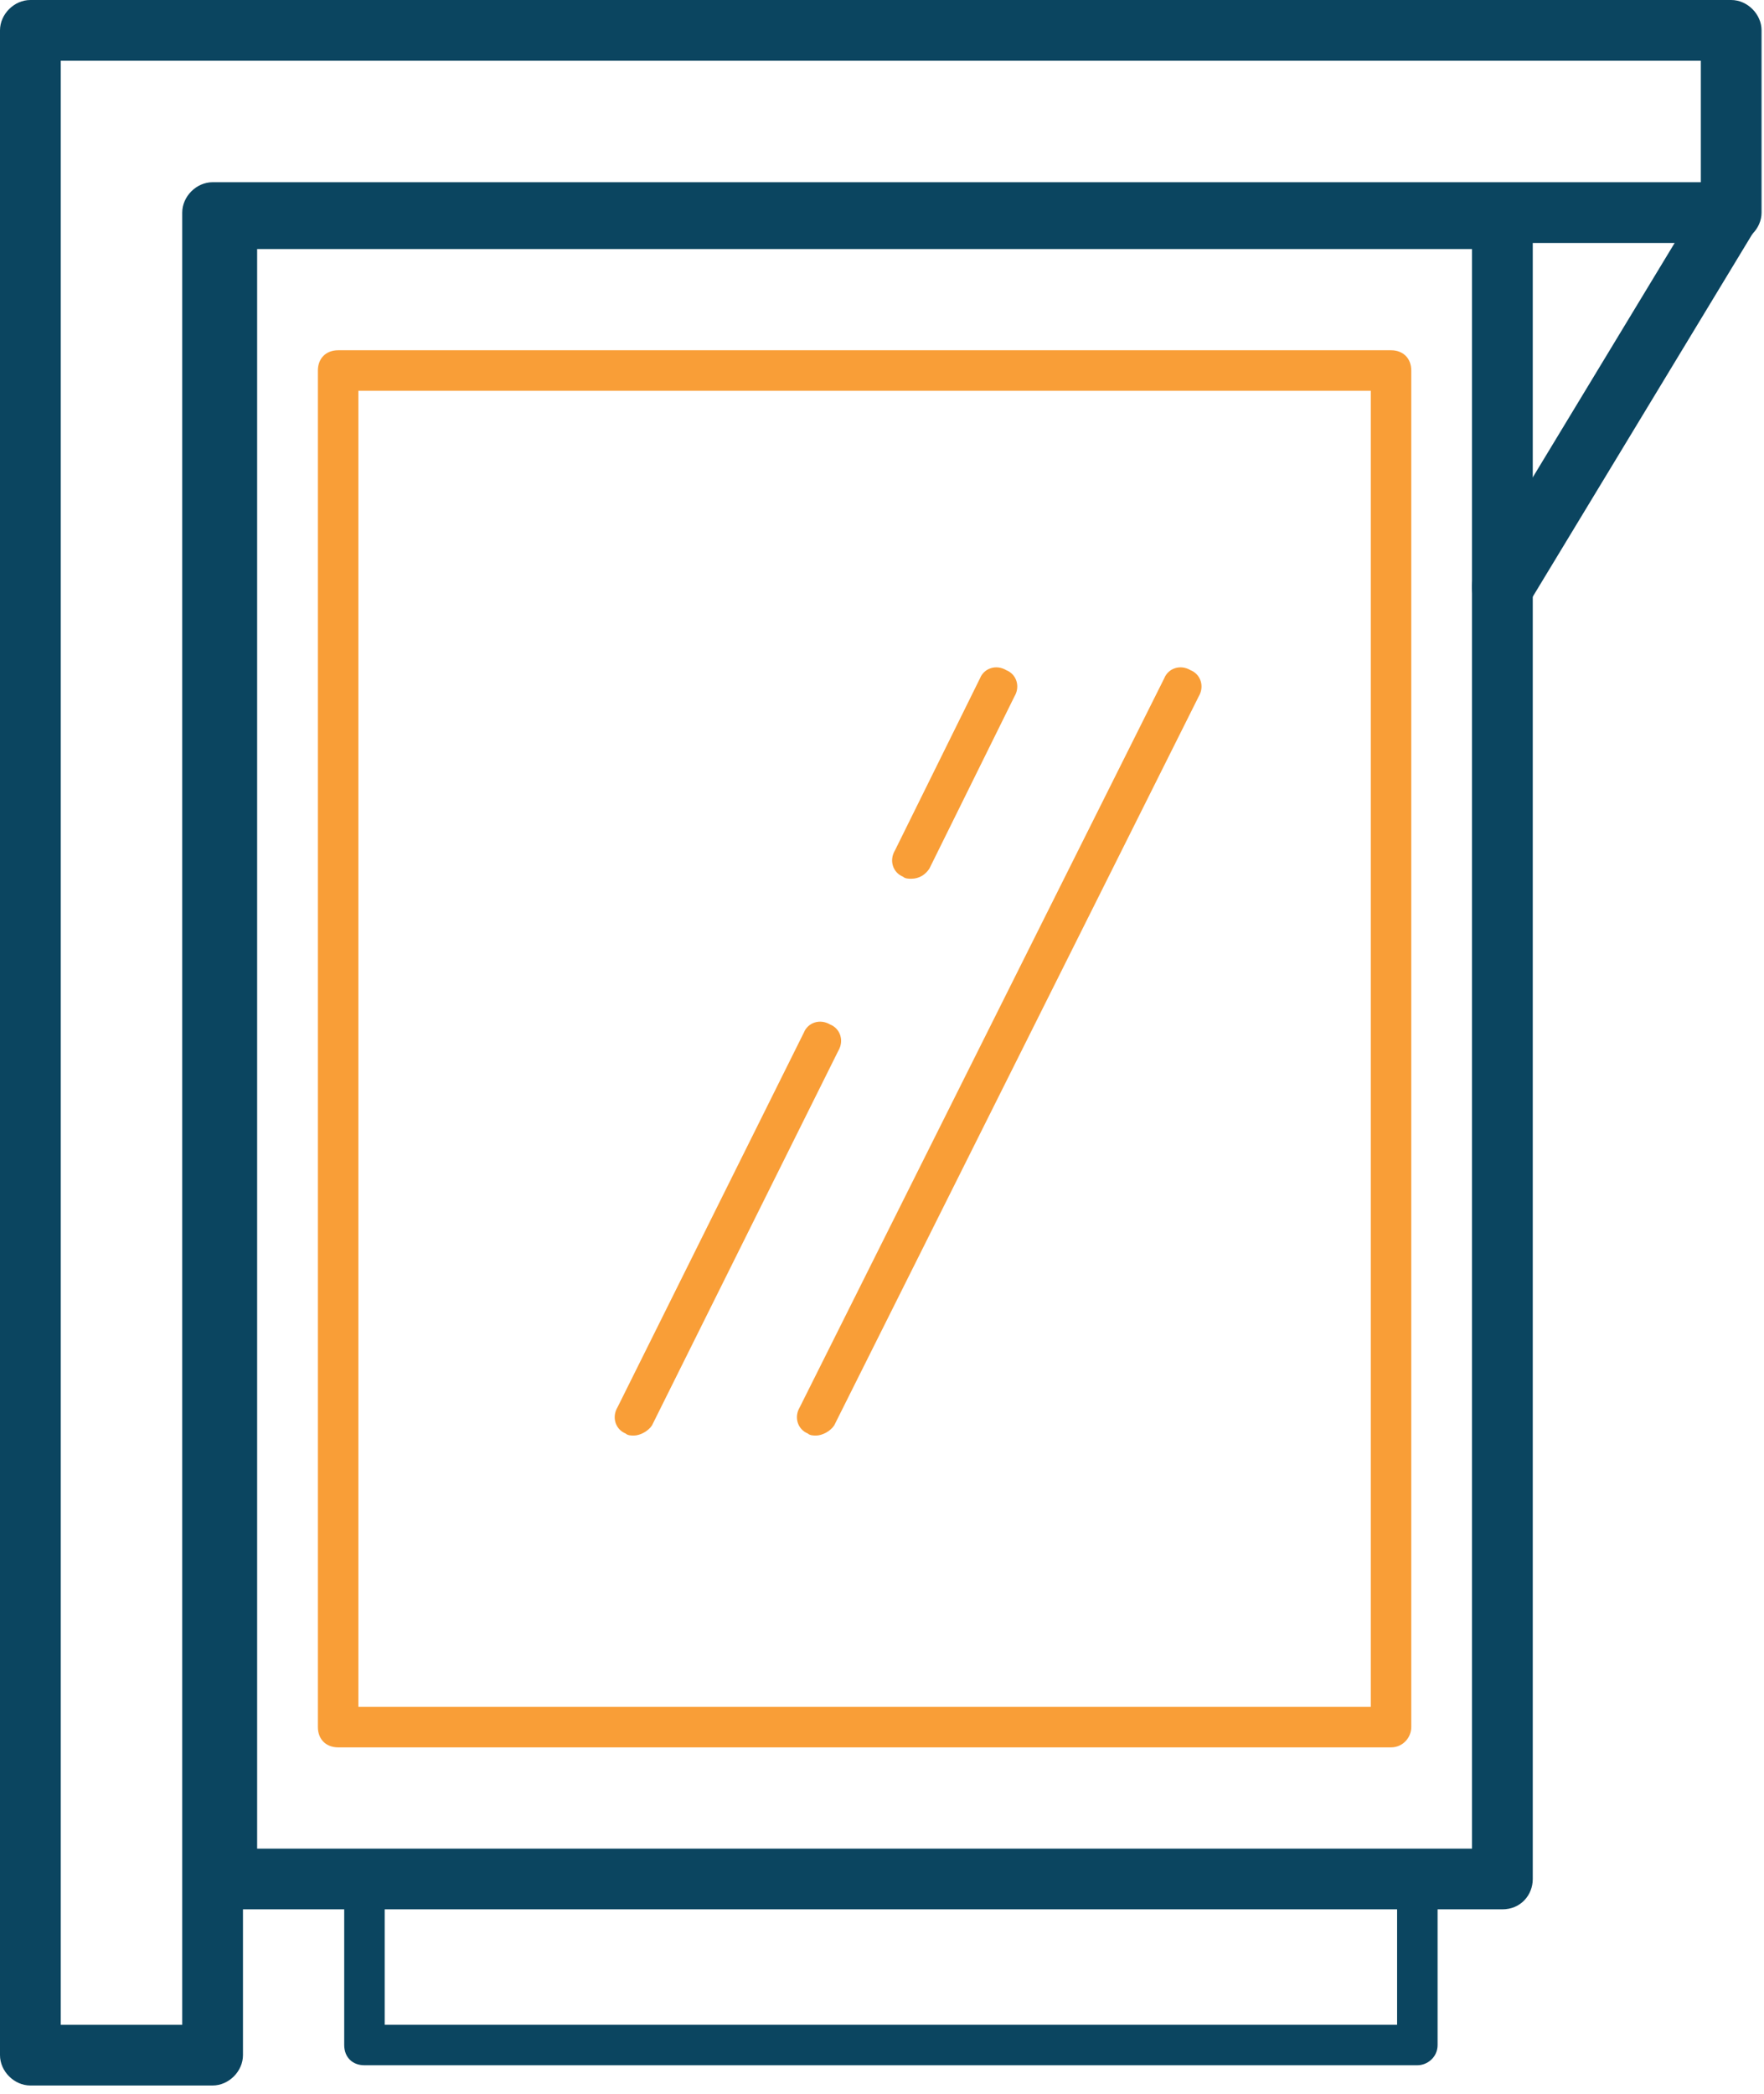
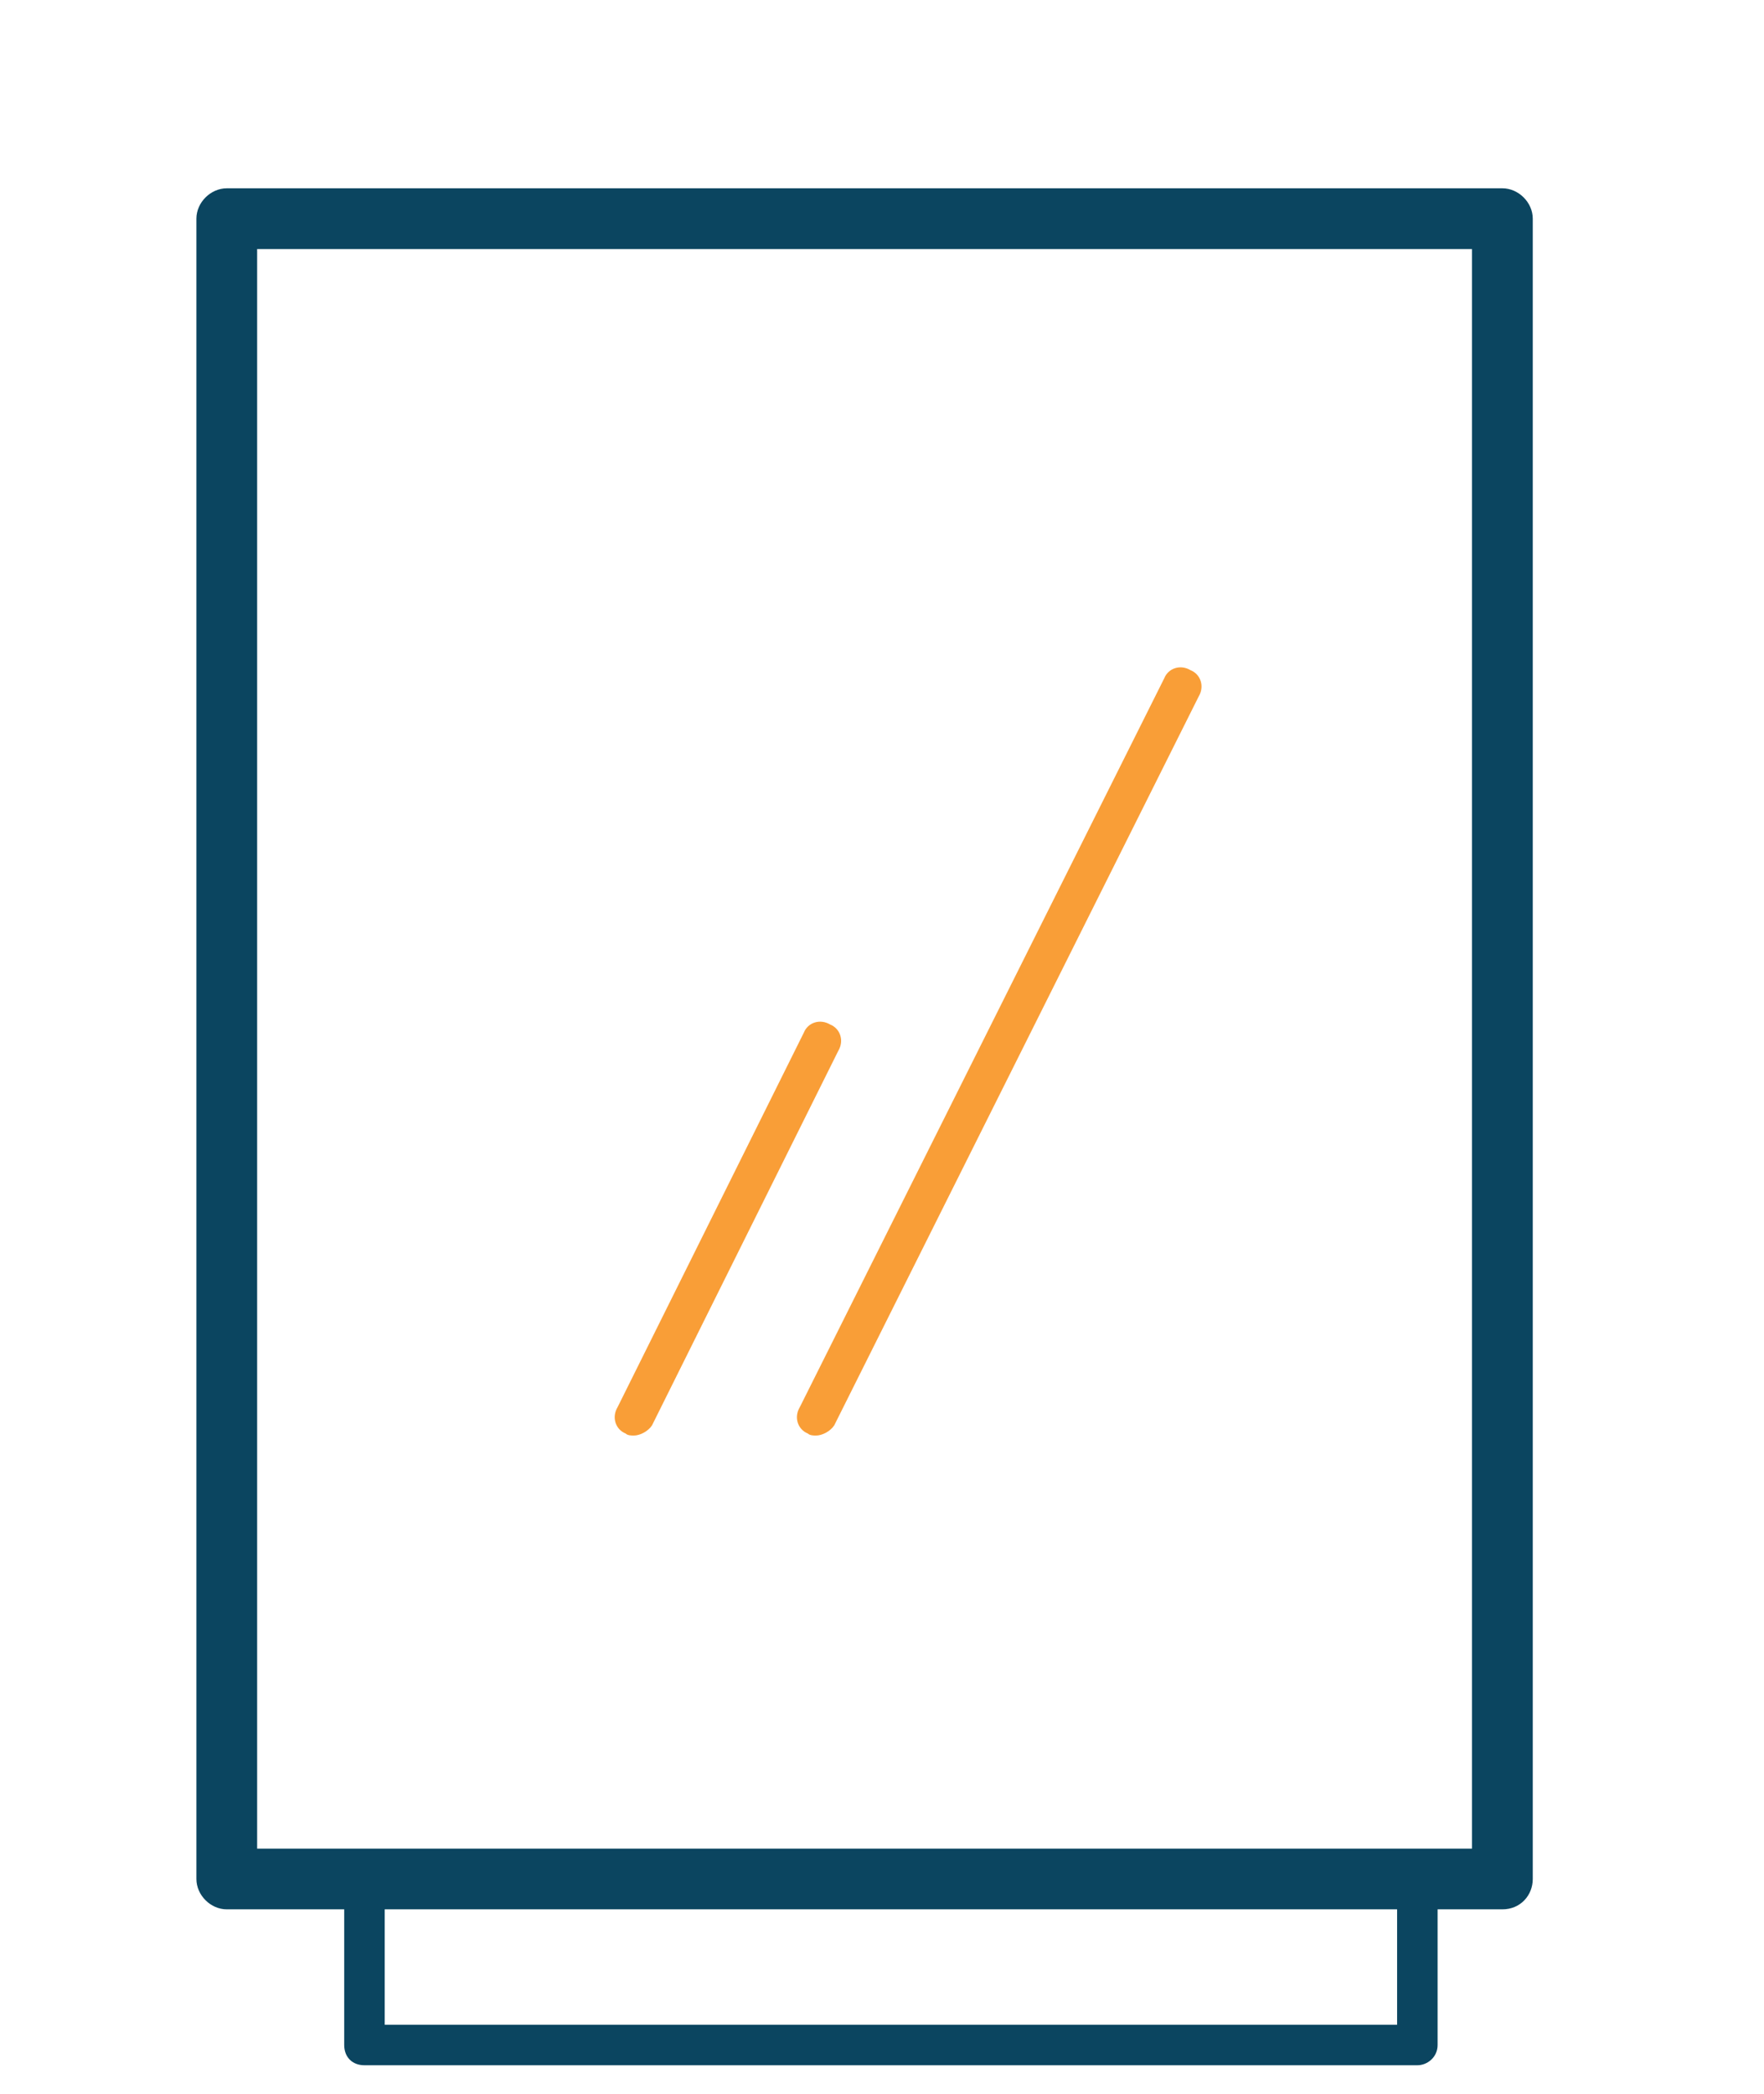
<svg xmlns="http://www.w3.org/2000/svg" width="91" height="108" viewBox="0 0 91 108" fill="none">
-   <path d="M71.76 90.121H17.444C16.817 90.121 16.399 89.703 16.399 89.076V19.11C16.399 18.483 16.817 18.065 17.444 18.065H71.76C72.386 18.065 72.804 18.483 72.804 19.11V89.076C72.804 89.598 72.386 90.121 71.76 90.121ZM18.488 88.032H70.715V20.154H18.488V88.032Z" fill="#F99E37" />
  <path d="M73.117 106.516H18.801C18.175 106.516 17.757 106.098 17.757 105.472V97.118C17.757 96.491 18.175 96.073 18.801 96.073H73.117C73.744 96.073 74.162 96.491 74.162 97.118V105.472C74.162 106.098 73.639 106.516 73.117 106.516ZM19.846 104.427H72.073V98.162H19.846V104.427Z" fill="#0B4560" />
  <path d="M77.504 98.475H11.699C10.863 98.475 10.132 97.744 10.132 96.909V11.278C10.132 10.443 10.863 9.712 11.699 9.712H77.504C78.34 9.712 79.071 10.443 79.071 11.278V96.909C79.071 97.744 78.444 98.475 77.504 98.475ZM13.265 95.343H75.937V12.845H13.265V95.343Z" fill="#0B4560" />
-   <path d="M10.968 107.56H1.567C0.731 107.56 0 106.829 0 105.994V1.566C0 0.731 0.731 0 1.567 0H89.308C90.143 0 90.874 0.731 90.874 1.566V10.965C90.874 11.8 90.143 12.531 89.308 12.531H12.534V105.994C12.534 106.829 11.803 107.56 10.968 107.56ZM3.134 104.428H9.401V10.965C9.401 10.13 10.132 9.398 10.968 9.398H87.741V3.133H3.134V104.428Z" fill="#0B4560" />
-   <path d="M77.504 31.851C77.191 31.851 76.982 31.747 76.669 31.642C75.938 31.224 75.729 30.18 76.147 29.449L87.845 10.13C88.263 9.399 89.308 9.19 90.039 9.608C90.77 10.026 90.979 11.07 90.561 11.801L78.862 31.12C78.549 31.642 78.027 31.851 77.504 31.851Z" fill="#0B4560" />
  <path d="M42.094 74.039C41.99 74.039 41.781 74.039 41.676 73.935C41.154 73.726 40.945 73.099 41.259 72.577L60.06 34.983C60.269 34.461 60.896 34.252 61.418 34.566C61.94 34.775 62.149 35.401 61.836 35.923L43.034 73.517C42.825 73.83 42.407 74.039 42.094 74.039Z" fill="#F99E37" />
  <path d="M32.694 74.039C32.589 74.039 32.38 74.039 32.276 73.935C31.754 73.726 31.545 73.1 31.858 72.577L41.468 53.258C41.677 52.736 42.303 52.527 42.826 52.84C43.348 53.049 43.557 53.676 43.244 54.198L33.634 73.517C33.425 73.831 33.007 74.039 32.694 74.039Z" fill="#F99E37" />
-   <path d="M47.004 45.322C46.9 45.322 46.691 45.322 46.587 45.217C46.064 45.008 45.855 44.382 46.169 43.86L50.556 34.983C50.765 34.461 51.391 34.252 51.914 34.566C52.436 34.775 52.645 35.401 52.331 35.923L47.944 44.8C47.736 45.113 47.422 45.322 47.004 45.322Z" fill="#F99E37" />
</svg>